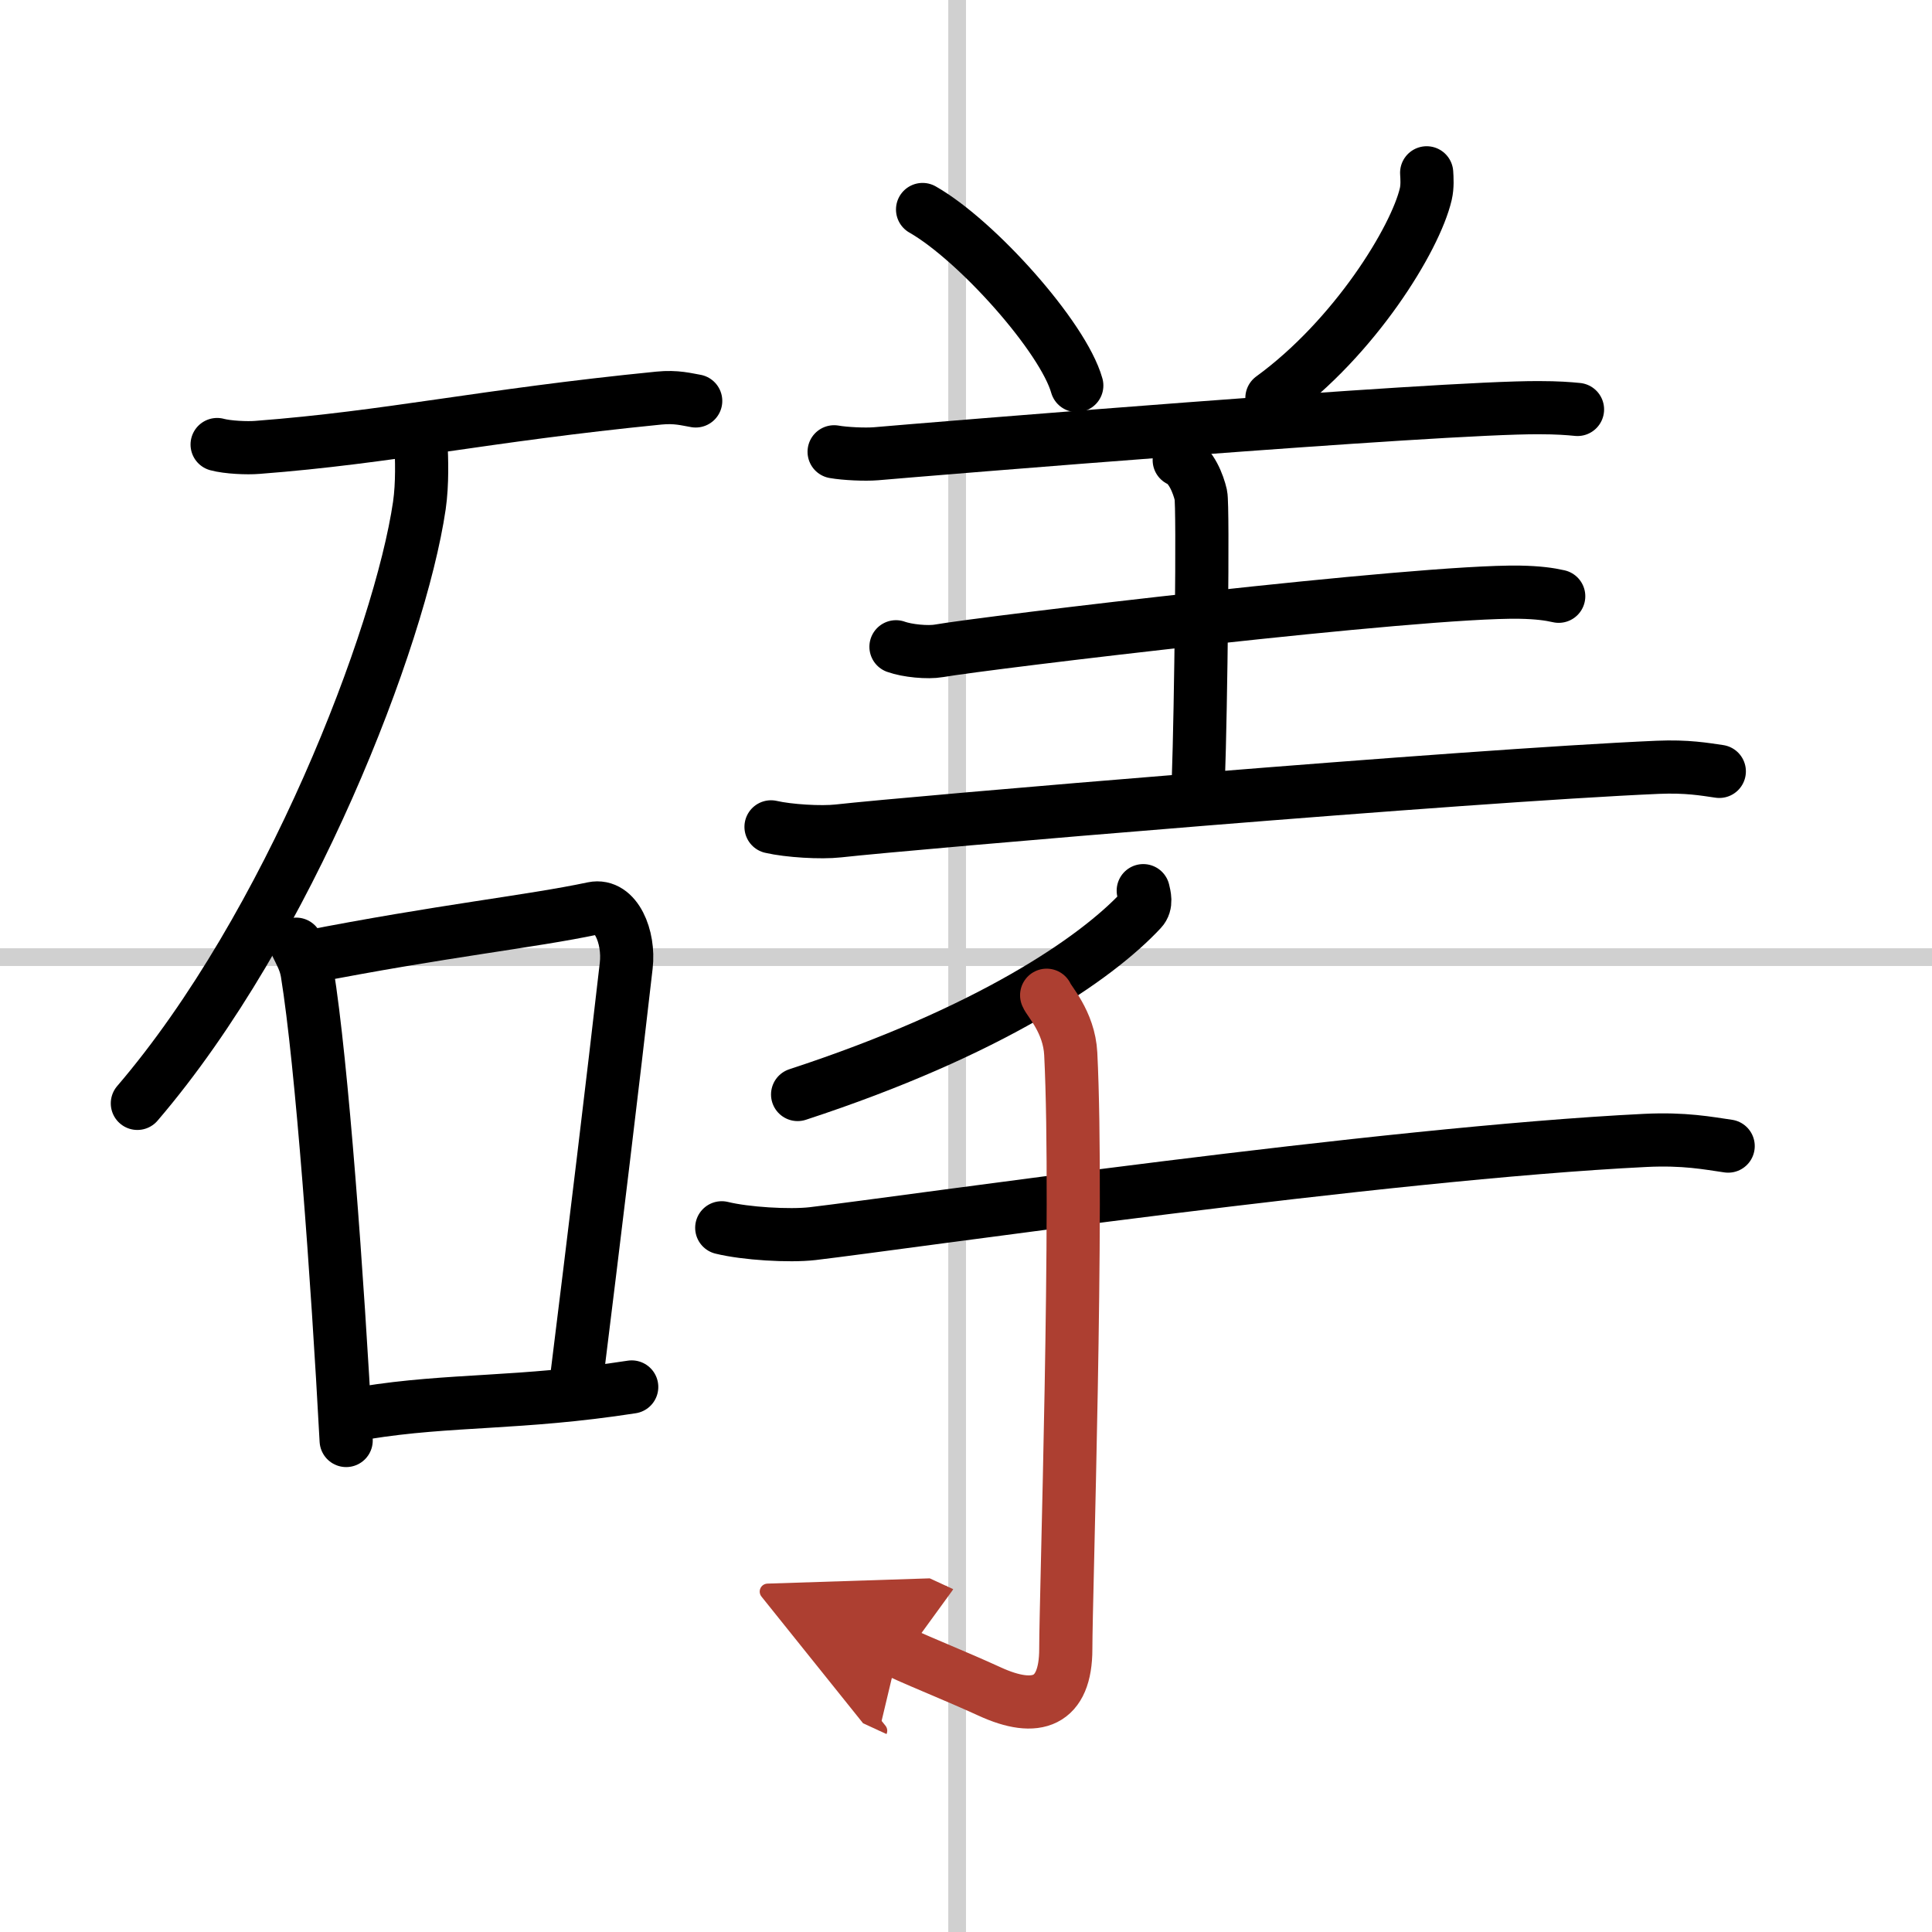
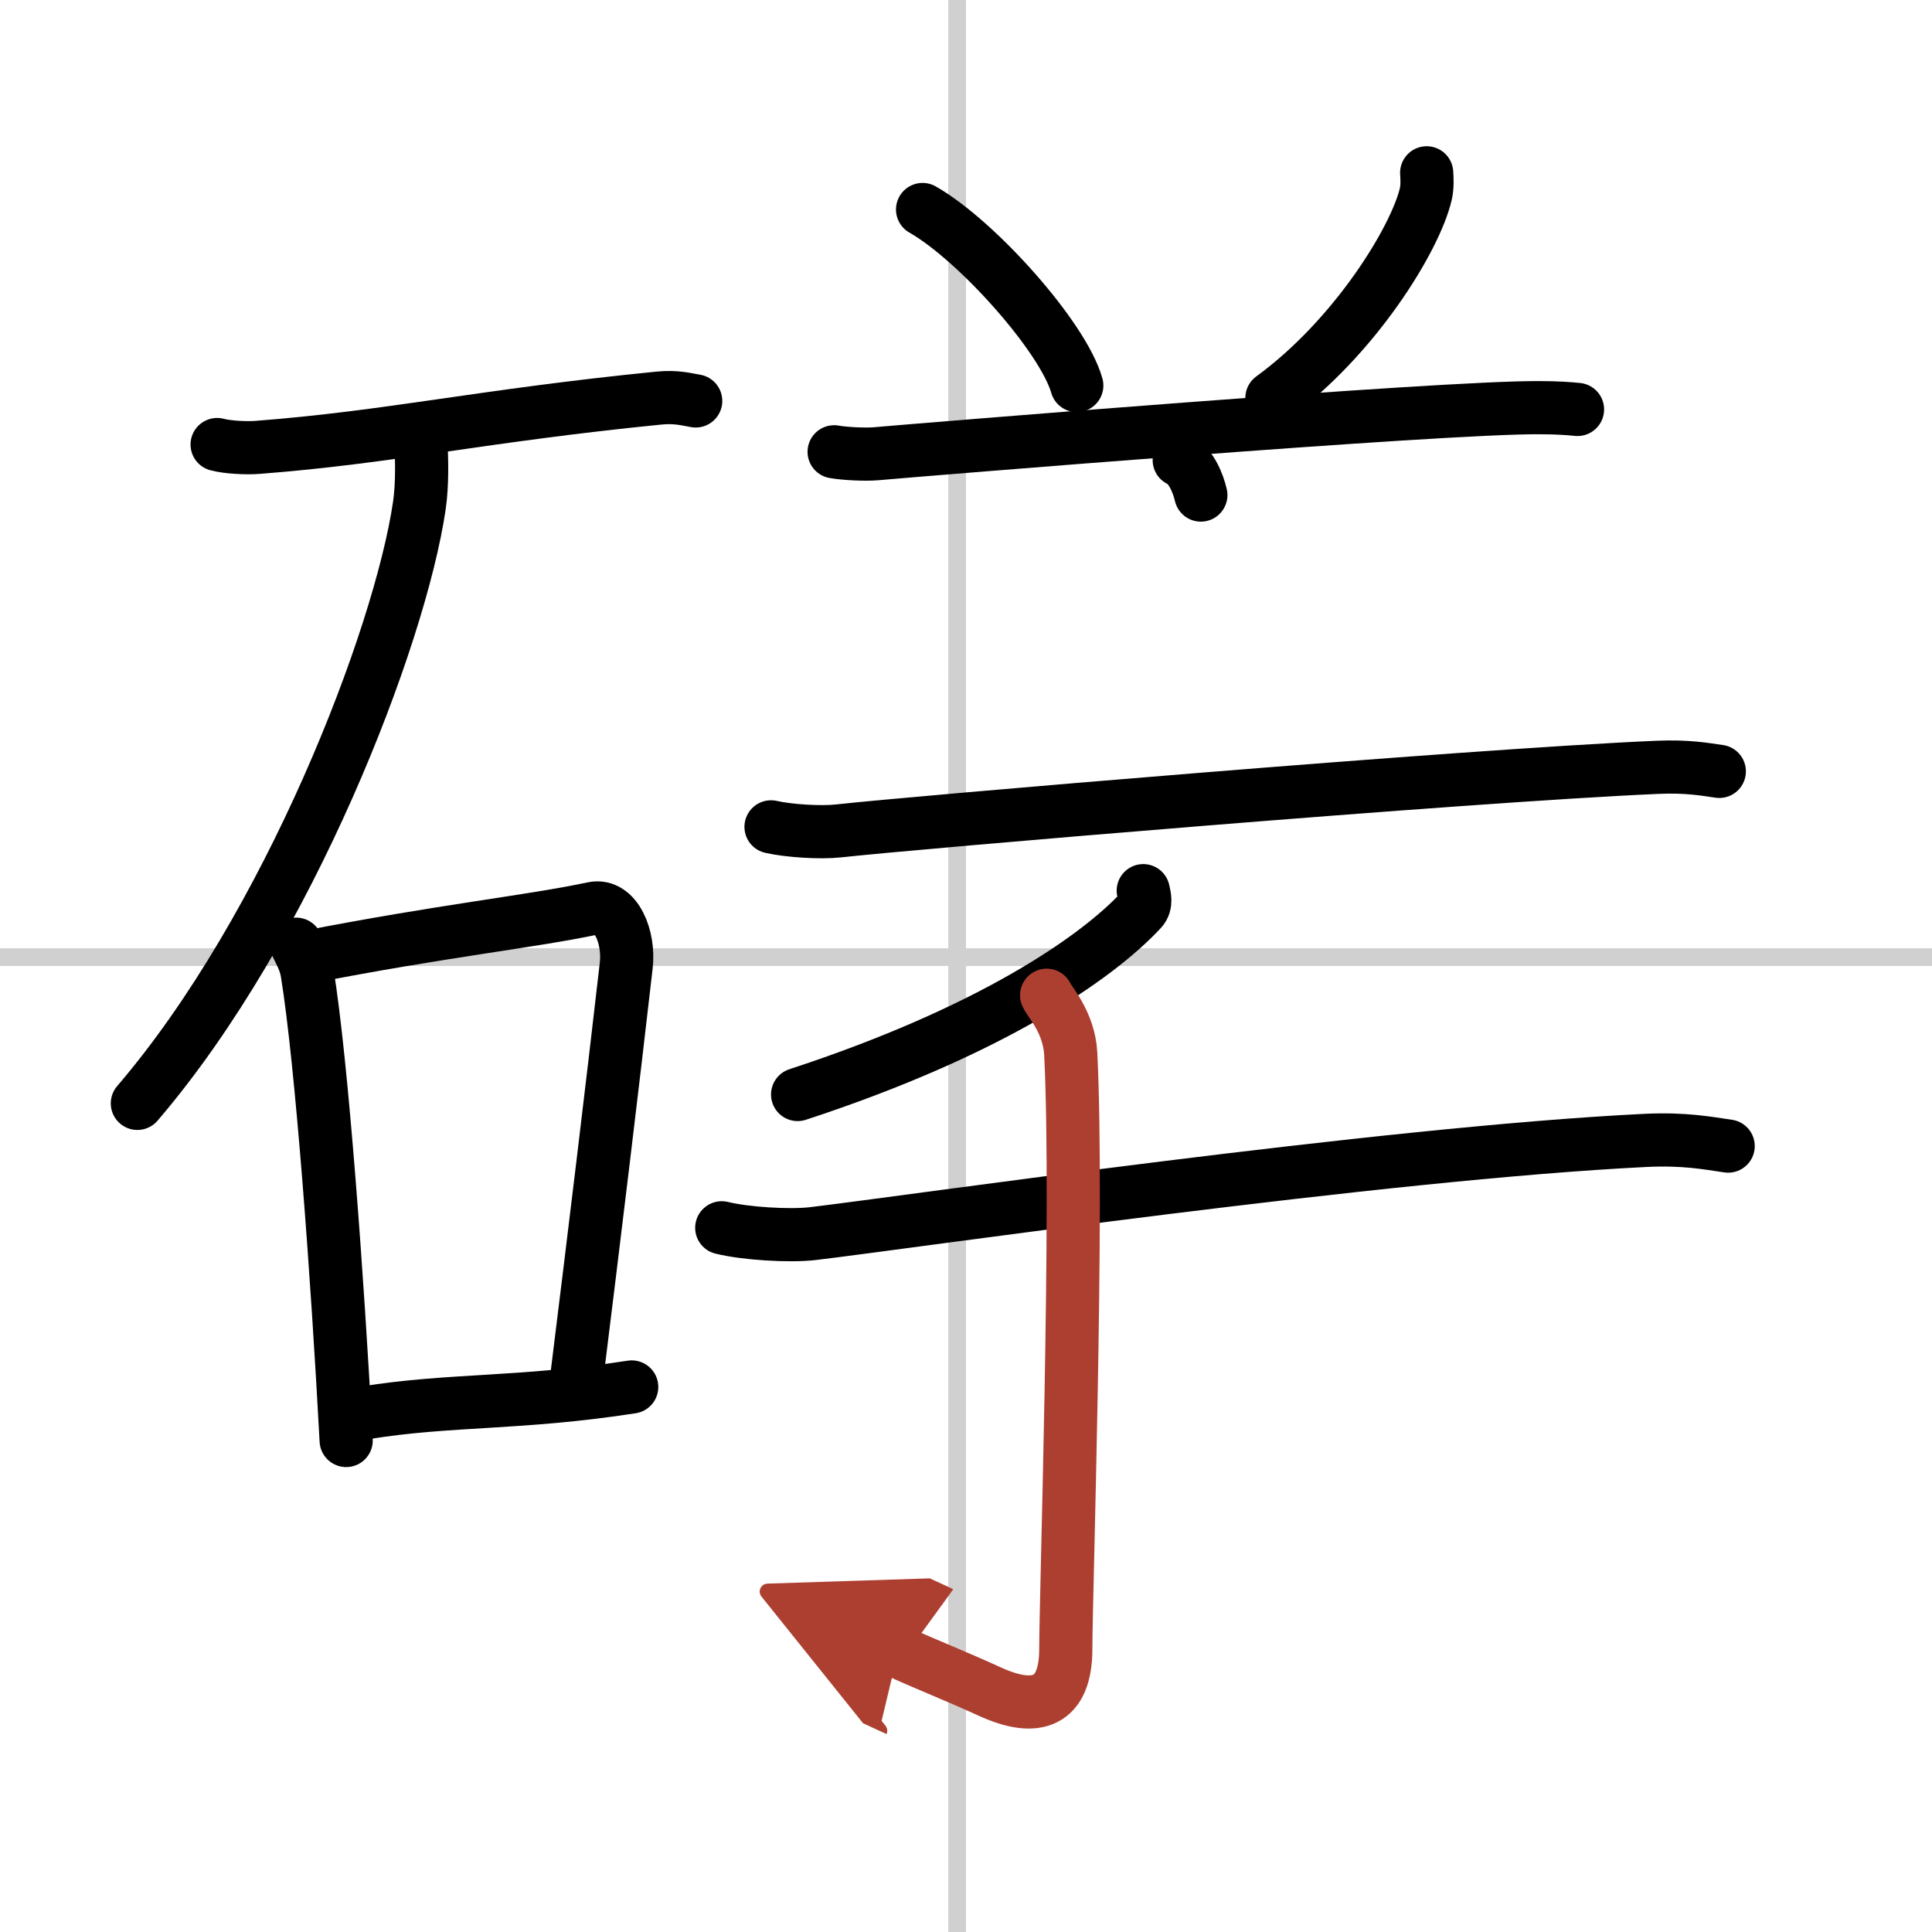
<svg xmlns="http://www.w3.org/2000/svg" width="400" height="400" viewBox="0 0 109 109">
  <defs>
    <marker id="a" markerWidth="4" orient="auto" refX="1" refY="5" viewBox="0 0 10 10">
      <polyline points="0 0 10 5 0 10 1 5" fill="#ad3f31" stroke="#ad3f31" />
    </marker>
  </defs>
  <g fill="none" stroke="#000" stroke-linecap="round" stroke-linejoin="round" stroke-width="3">
    <rect width="100%" height="100%" fill="#fff" stroke="#fff" />
    <line x1="54" x2="54" y2="109" stroke="#d0d0d0" stroke-width="1" />
    <line x2="109" y1="54" y2="54" stroke="#d0d0d0" stroke-width="1" />
    <path d="m12.25 25.08c0.59 0.16 1.69 0.21 2.28 0.16 7.46-0.57 12.68-1.79 22.64-2.78 0.99-0.1 1.59 0.08 2.08 0.16" />
    <path d="m23.75 25c0.04 0.88 0.09 2.27-0.09 3.52-1.09 7.43-7.35 23.74-15.91 33.73" />
    <path d="m16.71 53.27c0.25 0.52 0.51 0.95 0.62 1.6 0.83 5.12 1.71 17.22 2.2 26.4" />
    <path d="M17.23,54.02C25,52.5,29.93,52,33.46,51.25c1.29-0.27,2.06,1.62,1.87,3.23c-0.76,6.65-1.73,14.68-2.87,23.87" />
    <path d="m20.59 79.71c4.81-0.78 8.73-0.48 15.05-1.46" />
    <path d="m52.05 11.82c3.07 1.75 7.93 7.2 8.7 9.93" />
    <path d="m80.49 9.75c0.02 0.3 0.05 0.77-0.05 1.2-0.59 2.53-4.01 8.1-8.68 11.5" />
    <path d="m47.06 25.49c0.62 0.11 1.75 0.16 2.36 0.11 2.49-0.22 31.88-2.64 37.42-2.6 1.03 0 1.65 0.05 2.16 0.1" />
-     <path d="m66.53 25.96c0.68 0.3 1.08 1.36 1.22 1.97s0 12.21-0.14 16" />
-     <path d="m50.55 36.49c0.63 0.23 1.8 0.34 2.42 0.23 2.56-0.45 27.06-3.4 32.76-3.31 1.05 0.02 1.68 0.11 2.21 0.23" />
+     <path d="m66.53 25.96c0.68 0.3 1.08 1.36 1.22 1.97" />
    <path d="m43.5 46.65c0.99 0.23 2.82 0.34 3.8 0.23 4.01-0.45 35.36-3.12 46.23-3.59 1.65-0.07 2.64 0.11 3.47 0.23" />
    <path d="m64.5 50.25c0.06 0.27 0.21 0.75-0.11 1.09-2.55 2.74-8.55 6.86-19.39 10.41" />
    <path d="m40.72 69.27c1.34 0.33 3.8 0.48 5.12 0.33 5.41-0.64 32.14-4.53 46.98-5.26 2.22-0.11 3.56 0.16 4.68 0.32" />
    <path d="m59.05 56.15c0.09 0.29 1.27 1.49 1.36 3.31 0.44 8.73-0.28 30.6-0.28 33.57 0 3.02-1.65 3.62-4.3 2.4-2.06-0.94-3.53-1.5-5.16-2.25" marker-end="url(#a)" stroke="#ad3f31" />
  </g>
</svg>